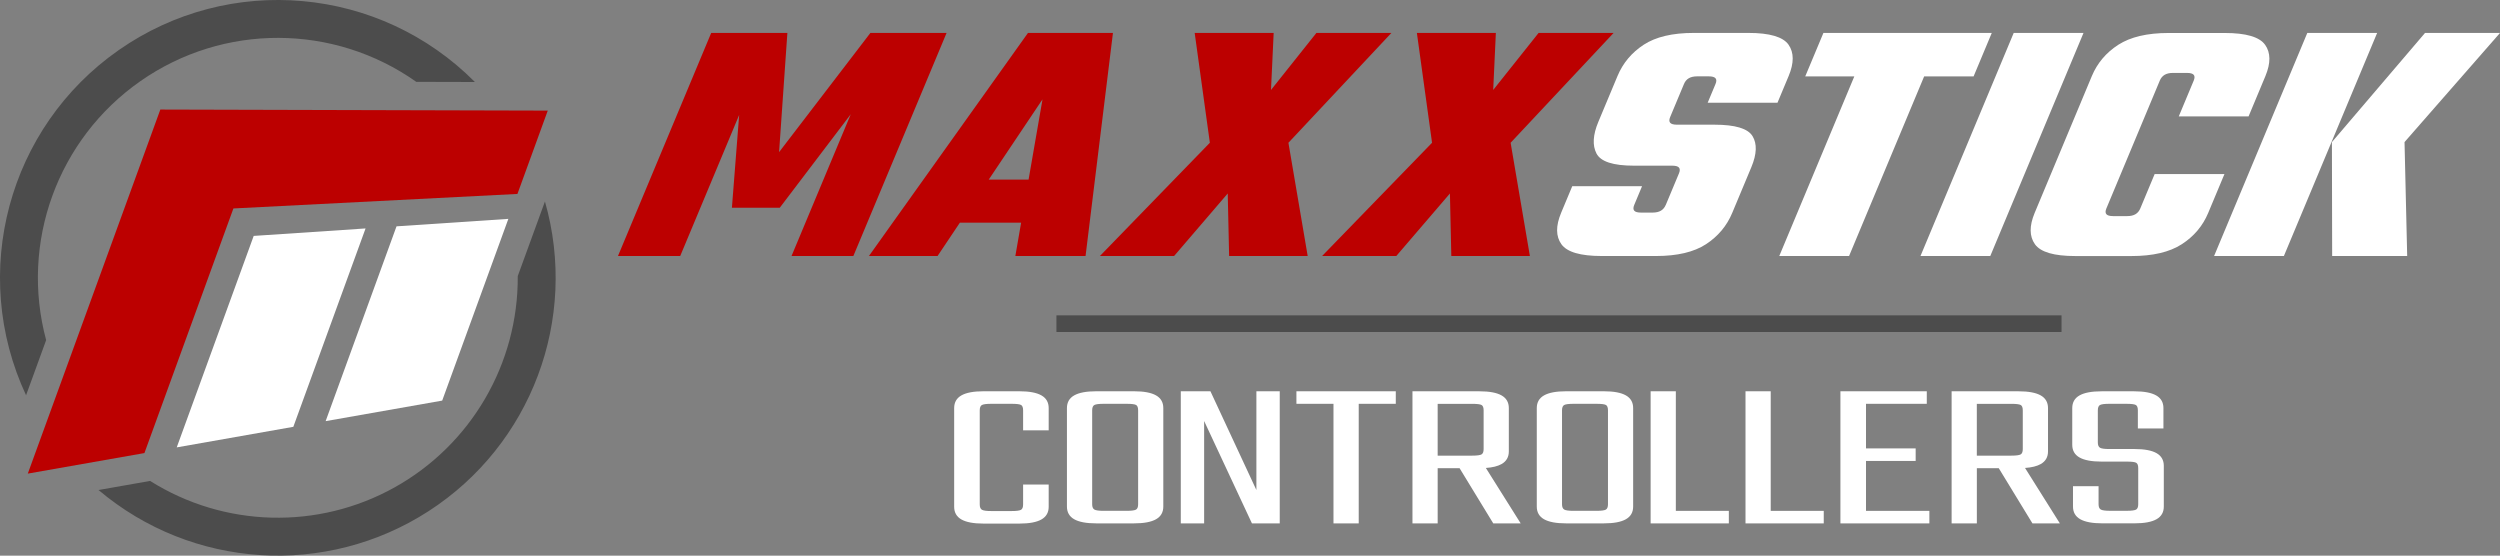
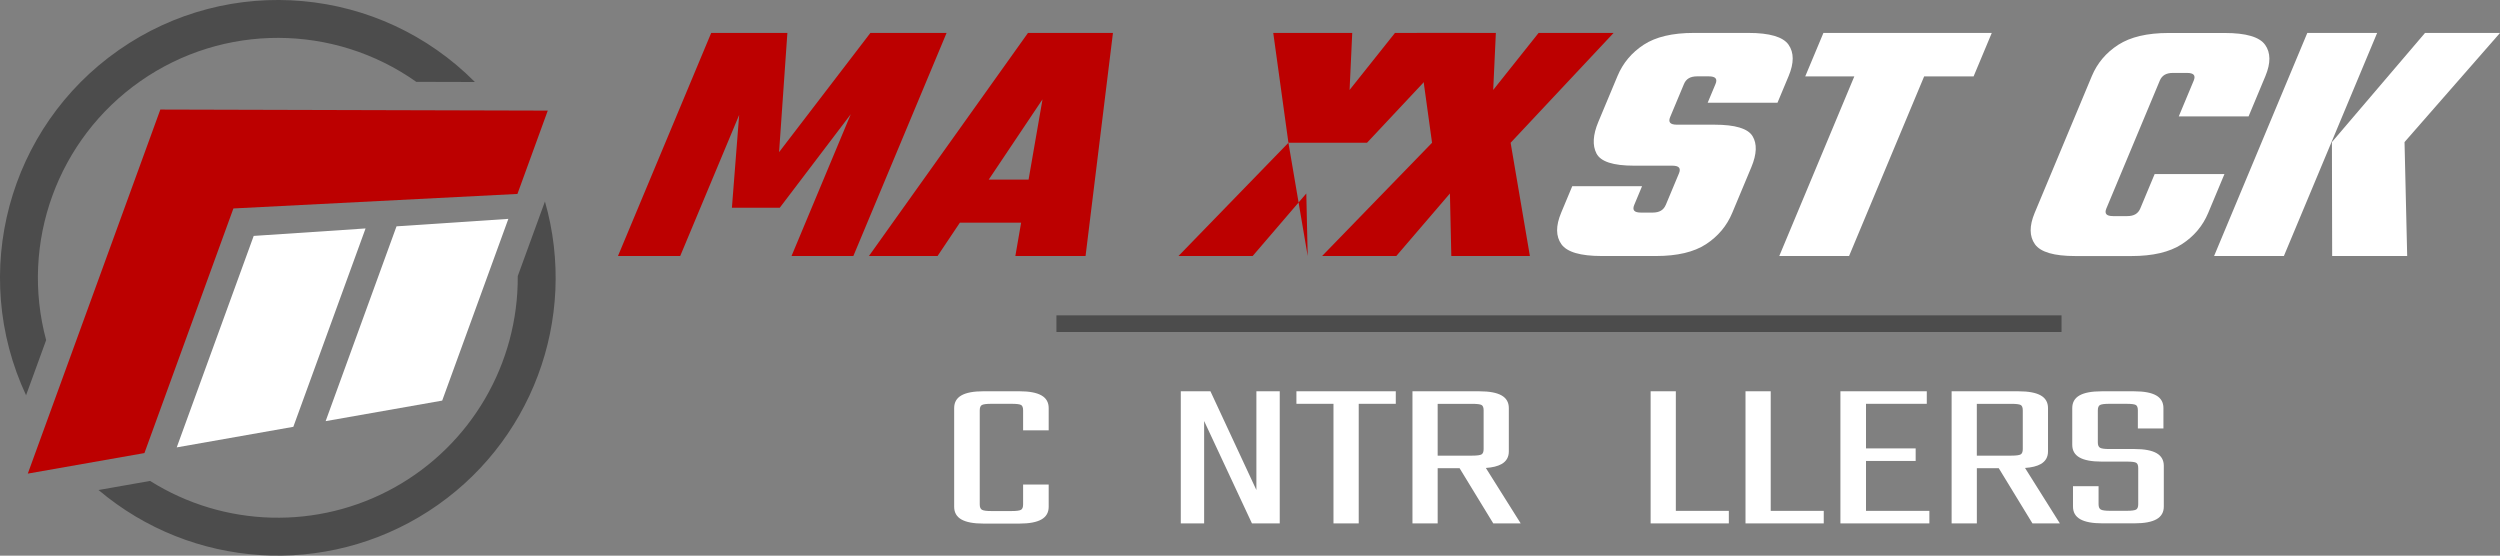
<svg xmlns="http://www.w3.org/2000/svg" id="Layer_2" data-name="Layer 2" viewBox="0 0 809.42 179.9">
  <rect x="0" y="0" width="809.42" height="179.9" fill="#808080" stroke="none" />
  <defs>
    <style>      .cls-1, .cls-2 {        fill: #fff;      }      .cls-2 {        fill-rule: evenodd;      }      .cls-3 {        fill: #4c4c4c;      }      .cls-4 {        fill: #bc0000;      }    </style>
  </defs>
  <g id="Layer_1-2" data-name="Layer 1">
    <rect class="cls-3" x="342.04" y="102.1" width="325.42" height="5.39" />
    <g>
      <g>
        <path class="cls-4" d="M252.47,67.26h-15.5l2.35-30.04-19.09,45.67h-20.15l30.18-72.22h24.67l-2.69,38.59,29.56-38.59h24.67l-30.18,72.22h-20.02l19.18-45.9-22.98,30.26Z" />
        <path class="cls-4" d="M332.82,10.67l-51.49,72.22h22.22l7.23-10.8h19.83l-1.87,10.8h22.73l8.87-72.22h-27.51ZM320.12,58.15l17.41-25.99-4.51,25.99h-12.9Z" />
-         <path class="cls-4" d="M417.15,46.22l6.24,36.67h-25.44l-.45-20.25-17.37,20.25h-24.02l35.6-36.67-4.91-35.55h25.57l-.86,18.45,14.69-18.45h24.28l-33.33,35.55Z" />
+         <path class="cls-4" d="M417.15,46.22l6.24,36.67l-.45-20.25-17.37,20.25h-24.02l35.6-36.67-4.91-35.55h25.57l-.86,18.45,14.69-18.45h24.28l-33.33,35.55Z" />
        <path class="cls-4" d="M489.09,46.22l6.24,36.67h-25.44l-.45-20.25-17.37,20.25h-24.02l35.6-36.67-4.91-35.55h25.57l-.86,18.45,14.69-18.45h24.28l-33.33,35.55Z" />
      </g>
      <g>
        <path class="cls-1" d="M539.32,66.36l4.28-10.24c.34-.82.35-1.44,0-1.86-.34-.41-1.08-.62-2.2-.62h-12.4c-6.72,0-10.75-1.31-12.11-3.94-1.36-2.62-1.16-6.04.6-10.24l6.21-14.85c1.75-4.2,4.59-7.58,8.49-10.13,3.91-2.55,9.3-3.82,16.19-3.82h17.7c6.89,0,11.22,1.28,13,3.82,1.78,2.55,1.79,5.93.03,10.13l-3.62,8.66h-22.6l2.54-6.07c.35-.83.35-1.44,0-1.86-.35-.41-1.08-.62-2.2-.62h-3.75c-1.12,0-2.02.21-2.71.62-.69.41-1.21,1.03-1.55,1.86l-4.47,10.69c-.35.83-.35,1.45,0,1.86.35.41,1.08.62,2.2.62h12.14c6.72,0,10.83,1.24,12.33,3.71,1.51,2.48,1.38,5.81-.37,10.01l-6.21,14.85c-1.75,4.2-4.59,7.58-8.49,10.13-3.91,2.55-9.31,3.82-16.19,3.82h-17.57c-6.89,0-11.24-1.27-13.06-3.82-1.82-2.55-1.85-5.92-.1-10.13l3.62-8.66h22.6l-2.54,6.08c-.35.83-.34,1.45,0,1.85.34.41,1.07.62,2.2.62h3.74c1.12,0,2.02-.21,2.71-.62.69-.41,1.2-1.03,1.55-1.85Z" />
        <polygon class="cls-1" points="644.87 10.67 590.36 10.67 584.48 24.73 600.37 24.73 576.07 82.89 598.67 82.89 622.98 24.73 638.99 24.73 644.87 10.67" />
-         <path class="cls-1" d="M651.97,10.67h22.6l-30.18,72.22h-22.6l30.18-72.22Z" />
        <path class="cls-1" d="M733.36,14.5c-1.82-2.55-6.17-3.82-13.06-3.82h-18.21c-6.89,0-12.31,1.28-16.26,3.82-3.95,2.55-6.8,5.93-8.56,10.13l-18.52,44.32c-1.75,4.2-1.72,7.58.1,10.13,1.82,2.55,6.17,3.82,13.06,3.82h18.21c6.89,0,12.31-1.27,16.26-3.82,3.95-2.55,6.8-5.92,8.56-10.13l5.27-12.6h-22.6l-4.65,11.14c-.35.83-.86,1.45-1.55,1.86-.69.41-1.59.62-2.71.62h-4.52c-1.12,0-1.85-.21-2.2-.62-.35-.41-.35-1.03,0-1.86l17.3-41.4c.34-.82.86-1.44,1.55-1.86.69-.41,1.59-.62,2.71-.62h4.52c1.12,0,1.85.21,2.2.62.35.41.34,1.03,0,1.86l-4.84,11.59h22.6l5.45-13.05c1.75-4.2,1.72-7.58-.1-10.13Z" />
        <g>
          <polygon class="cls-1" points="809.42 10.67 785.14 10.67 755 46 755.08 82.89 779.37 82.89 778.51 46 809.42 10.67" />
          <polygon class="cls-1" points="747.03 10.67 716.85 82.89 739.45 82.89 769.64 10.67 747.03 10.67" />
        </g>
      </g>
    </g>
    <g>
      <path class="cls-2" d="M330.05,169.52h-11.64c-3.2,0-5.58-.45-7.14-1.34-1.56-.89-2.34-2.26-2.34-4.09v-31.98c0-1.83.78-3.2,2.34-4.09,1.56-.89,3.94-1.34,7.14-1.34h11.64c3.2,0,5.58.45,7.14,1.34,1.56.89,2.34,2.26,2.34,4.09v7.22h-8.28v-6.46c0-.92-.22-1.5-.66-1.75-.44-.25-1.46-.38-3.06-.38h-6.6c-1.52,0-2.52.13-3,.38-.48.25-.72.84-.72,1.75v30.46c0,.87.24,1.44.72,1.72.48.28,1.48.41,3,.41h6.6c1.6,0,2.62-.14,3.06-.41.44-.27.66-.85.66-1.72v-6.46h8.28v7.22c0,1.83-.78,3.2-2.34,4.09-1.56.89-3.94,1.34-7.14,1.34Z" />
-       <path class="cls-2" d="M364.77,130.74h-7.44c-1.52,0-2.52.13-3,.38-.48.25-.72.84-.72,1.75v30.39c0,.87.24,1.44.72,1.72.48.28,1.48.41,3,.41h7.44c1.6,0,2.62-.14,3.06-.41.44-.28.66-.85.66-1.72v-30.39c0-.92-.22-1.5-.66-1.75-.44-.25-1.46-.38-3.06-.38ZM345.44,164.02v-31.91c0-1.83.78-3.2,2.34-4.09,1.56-.89,3.94-1.34,7.14-1.34h12.24c3.2,0,5.58.45,7.14,1.34,1.56.89,2.34,2.26,2.34,4.09v31.91c0,1.83-.78,3.2-2.34,4.09-1.56.89-3.94,1.34-7.14,1.34h-12.24c-3.2,0-5.58-.45-7.14-1.34-1.56-.89-2.34-2.26-2.34-4.09Z" />
      <polygon class="cls-1" points="406.78 126.68 414.34 126.68 414.34 169.46 405.34 169.46 389.86 136.31 389.86 169.46 382.3 169.46 382.3 126.68 391.9 126.68 406.78 158.66 406.78 126.68" />
      <polygon class="cls-2" points="431.74 130.74 419.74 130.74 419.74 126.68 451.91 126.68 451.91 130.74 439.91 130.74 439.91 169.46 431.74 169.46 431.74 130.74" />
      <path class="cls-2" d="M465.47,147.52h11.16c1.6,0,2.62-.14,3.06-.41.44-.27.66-.85.66-1.72v-12.51c0-.92-.22-1.5-.66-1.75-.44-.25-1.46-.38-3.06-.38h-11.16v16.78ZM457.31,169.46v-42.77h21.72c3.2,0,5.58.45,7.14,1.34,1.56.89,2.34,2.26,2.34,4.09v14.03c0,1.83-.78,3.2-2.34,4.09-1.21.69-2.91,1.12-5.1,1.27l11.28,17.95h-8.88l-10.91-17.88h-7.09v17.88h-8.16Z" />
-       <path class="cls-2" d="M516.89,130.74h-7.44c-1.52,0-2.52.13-3,.38-.48.25-.72.84-.72,1.75v30.39c0,.87.24,1.44.72,1.72.48.28,1.48.41,3,.41h7.44c1.6,0,2.62-.14,3.06-.41.44-.28.66-.85.66-1.72v-30.39c0-.92-.22-1.5-.66-1.75-.44-.25-1.46-.38-3.06-.38ZM497.56,164.02v-31.91c0-1.83.78-3.2,2.34-4.09,1.56-.89,3.94-1.34,7.14-1.34h12.24c3.2,0,5.58.45,7.14,1.34,1.56.89,2.34,2.26,2.34,4.09v31.91c0,1.83-.78,3.2-2.34,4.09-1.56.89-3.94,1.34-7.14,1.34h-12.24c-3.2,0-5.58-.45-7.14-1.34-1.56-.89-2.34-2.26-2.34-4.09Z" />
      <polygon class="cls-2" points="559.74 169.46 534.42 169.46 534.42 126.68 542.58 126.68 542.58 165.4 559.74 165.4 559.74 169.46" />
      <polygon class="cls-2" points="590.47 169.46 565.14 169.46 565.14 126.68 573.3 126.68 573.3 165.4 590.47 165.4 590.47 169.46" />
      <polygon class="cls-2" points="624.67 169.46 595.87 169.46 595.87 126.68 623.83 126.68 623.83 130.74 604.15 130.74 604.15 145.18 620.23 145.18 620.23 149.24 604.15 149.24 604.15 165.4 624.67 165.4 624.67 169.46" />
      <path class="cls-2" d="M640.03,147.52h11.16c1.6,0,2.62-.14,3.06-.41.44-.27.66-.85.66-1.72v-12.51c0-.92-.22-1.5-.66-1.75-.44-.25-1.46-.38-3.06-.38h-11.16v16.78ZM631.87,169.46v-42.77h21.72c3.2,0,5.58.45,7.15,1.34,1.56.89,2.34,2.26,2.34,4.09v14.03c0,1.83-.78,3.2-2.34,4.09-1.21.69-2.91,1.12-5.1,1.27l11.28,17.95h-8.88l-10.91-17.88h-7.09v17.88h-8.16Z" />
      <path class="cls-1" d="M692.29,163.27v-11.69c0-.92-.22-1.5-.66-1.75-.44-.25-1.46-.38-3.06-.38h-8.16c-3.2,0-5.58-.45-7.14-1.34-1.56-.89-2.34-2.26-2.34-4.09v-11.9c0-1.83.78-3.2,2.34-4.09,1.56-.89,3.94-1.34,7.14-1.34h10.56c3.2,0,5.58.45,7.14,1.34,1.56.89,2.34,2.26,2.34,4.09v6.6h-8.28v-5.85c0-.92-.22-1.5-.66-1.75-.44-.25-1.46-.38-3.06-.38h-5.52c-1.52,0-2.52.13-3,.38-.48.25-.72.84-.72,1.75v10.38c0,.87.24,1.44.72,1.72.48.28,1.48.41,3,.41h8.16c3.2,0,5.58.45,7.14,1.34,1.56.89,2.34,2.26,2.34,4.09v13.2c0,1.83-.78,3.2-2.34,4.09-1.56.89-3.94,1.34-7.14,1.34h-10.44c-3.2,0-5.58-.45-7.14-1.34-1.56-.89-2.34-2.26-2.34-4.09v-6.6h8.28v5.84c0,.87.24,1.44.72,1.72.48.28,1.48.41,3,.41h5.4c1.6,0,2.62-.14,3.06-.41.44-.28.66-.85.66-1.72Z" />
    </g>
    <polyline class="cls-1" points="82.14 76.38 57.22 144.85 94.97 138.19 118.36 73.96 82.14 76.38" />
    <polyline class="cls-4" points="9 153.34 46.76 146.69 75.57 67.49 167.53 62.79 177.35 35.81 51.91 35.47 9 153.34" />
    <polyline class="cls-1" points="105.43 136.35 143.17 129.7 164.59 70.86 128.38 73.28 105.43 136.35" />
    <path class="cls-3" d="M153.76,26.55C122.95-4.46,74.31-8.83,38.47,16.2,2.62,41.22-10.04,88.39,8.45,128h-.02s6.5-17.85,6.5-17.85h.02c-8.52-31.61,3.7-65.16,30.54-83.9,26.84-18.74,62.55-18.64,89.29.25h-.01s18.98.05,18.98.05" />
    <path class="cls-3" d="M31.89,158.65l16.71-2.94h0c24.01,15.09,54.35,15.9,79.13,2.11,24.78-13.8,40.08-40.01,39.9-68.37h-.02s8.82-24.2,8.82-24.2h.01c10.87,38.06-4.42,78.76-37.67,100.24-33.25,21.49-76.63,18.71-106.87-6.84" />
  </g>
</svg>